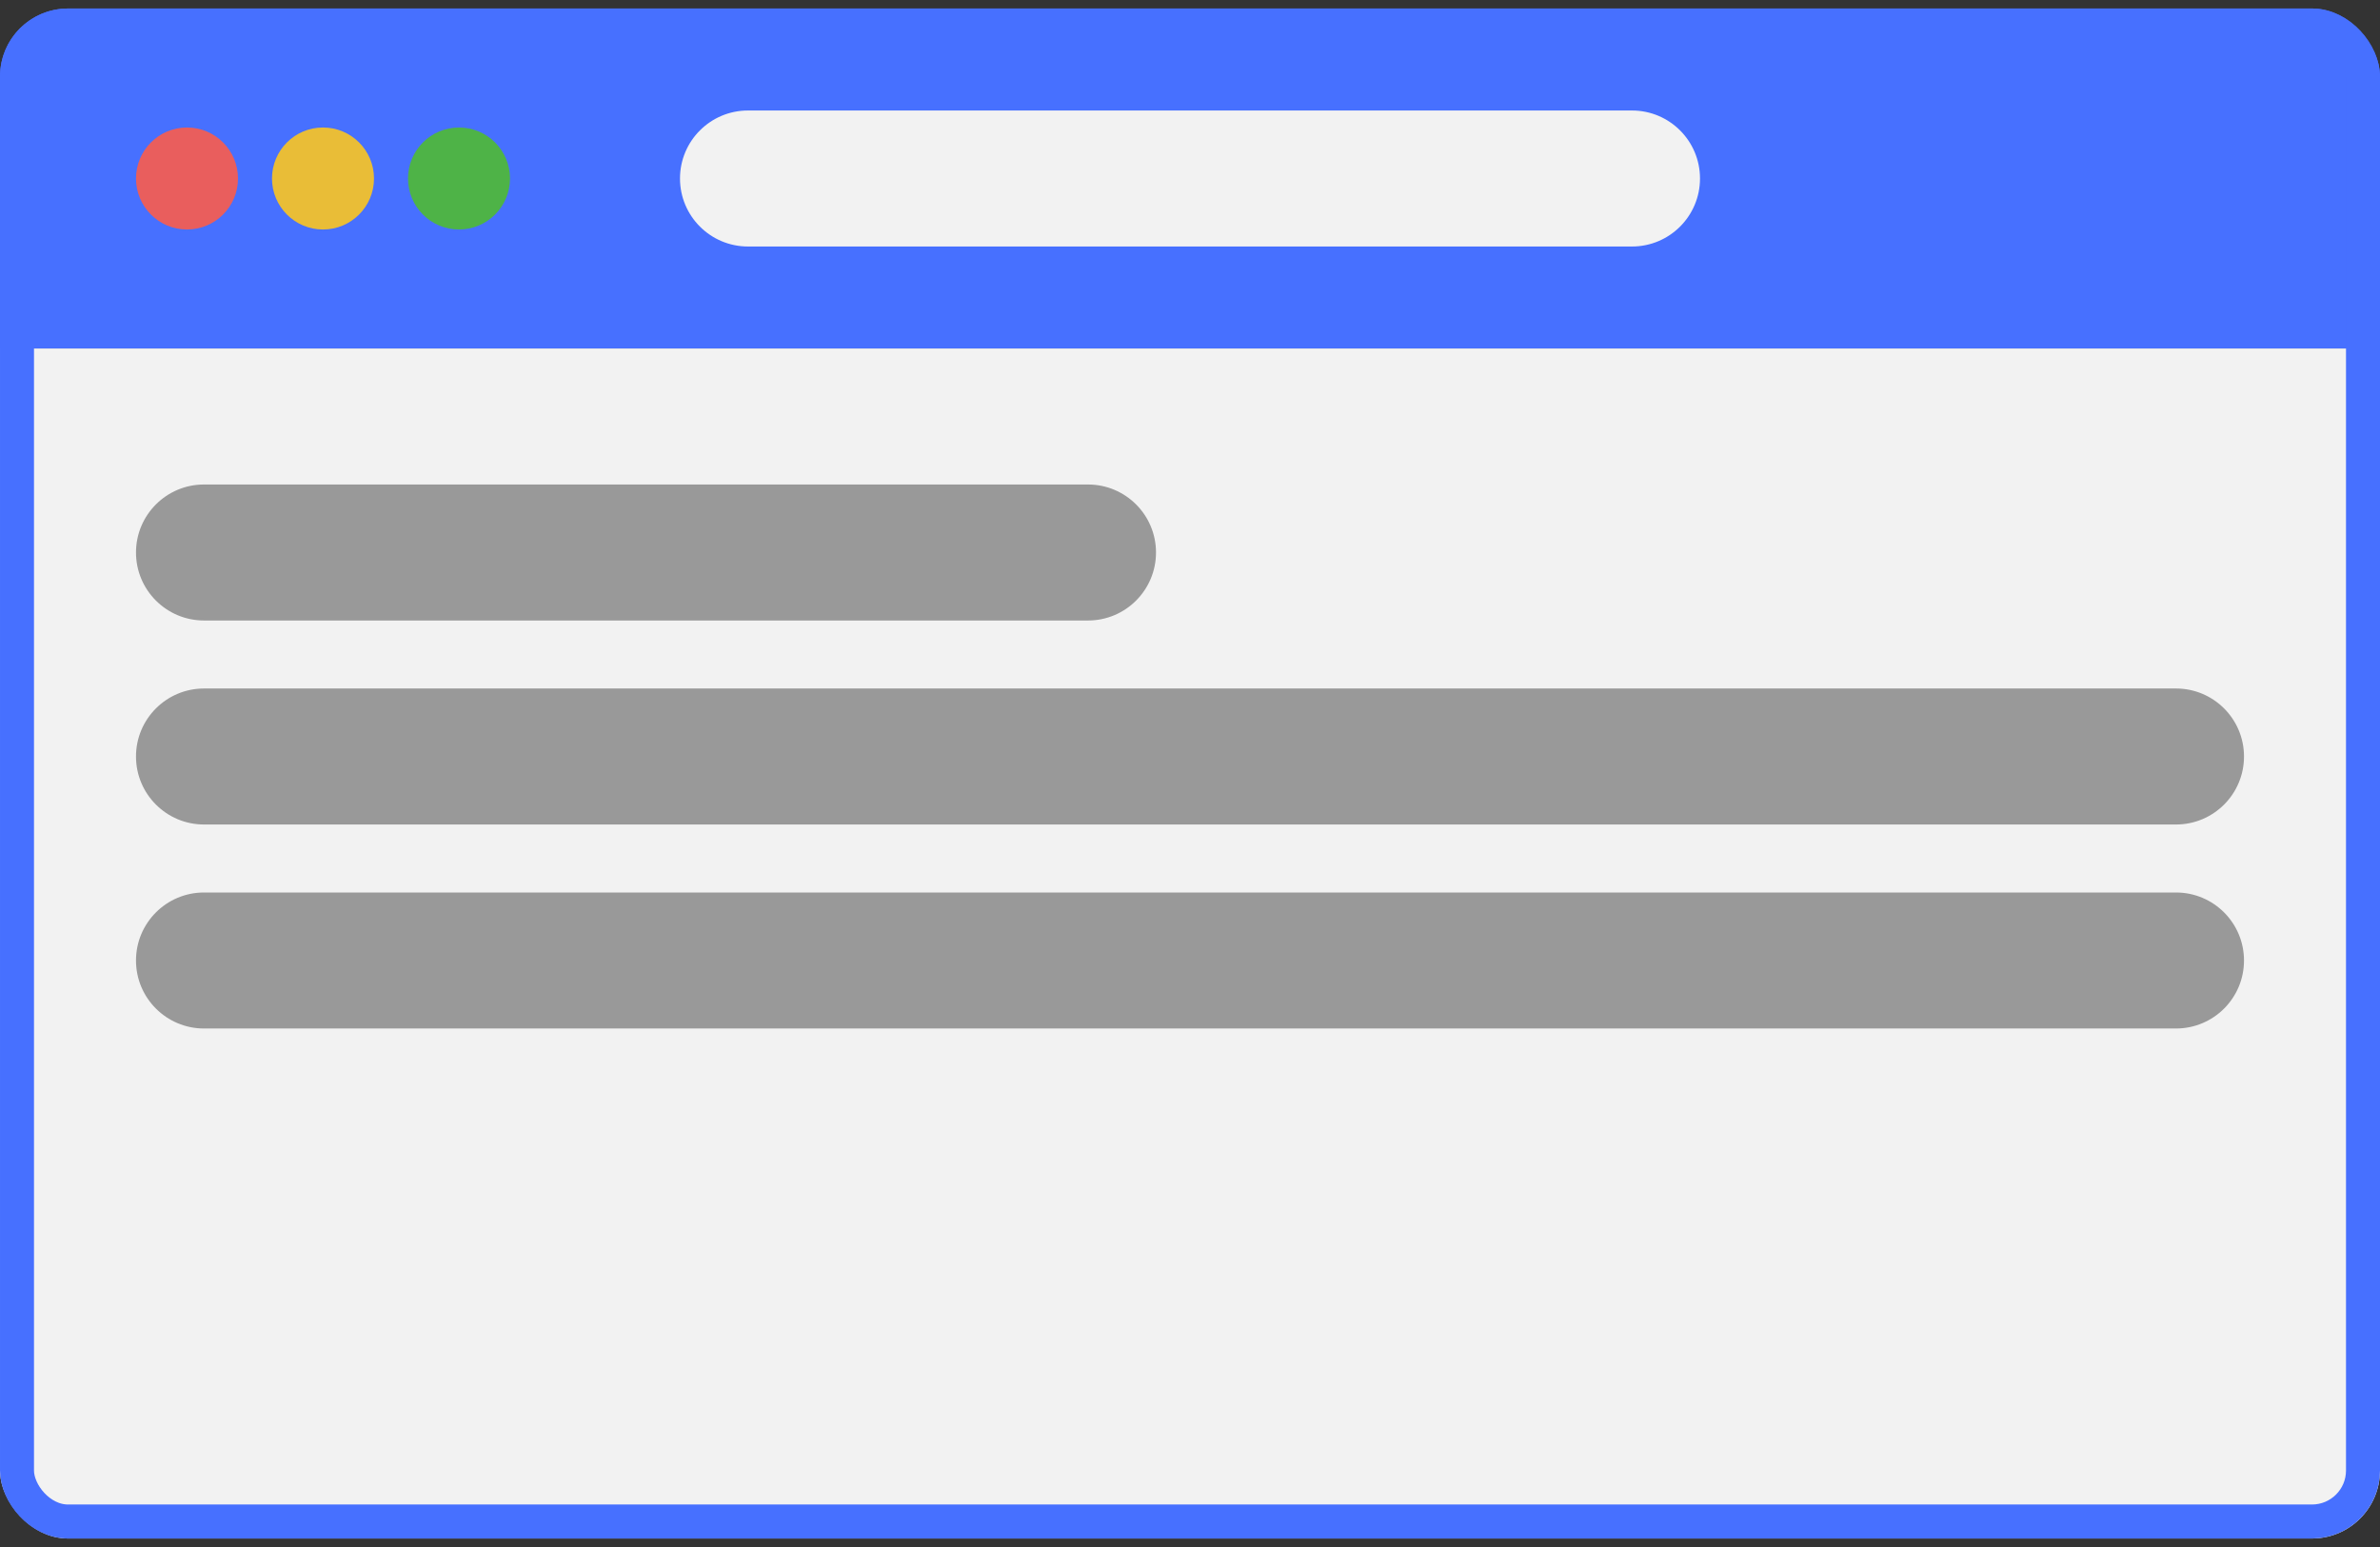
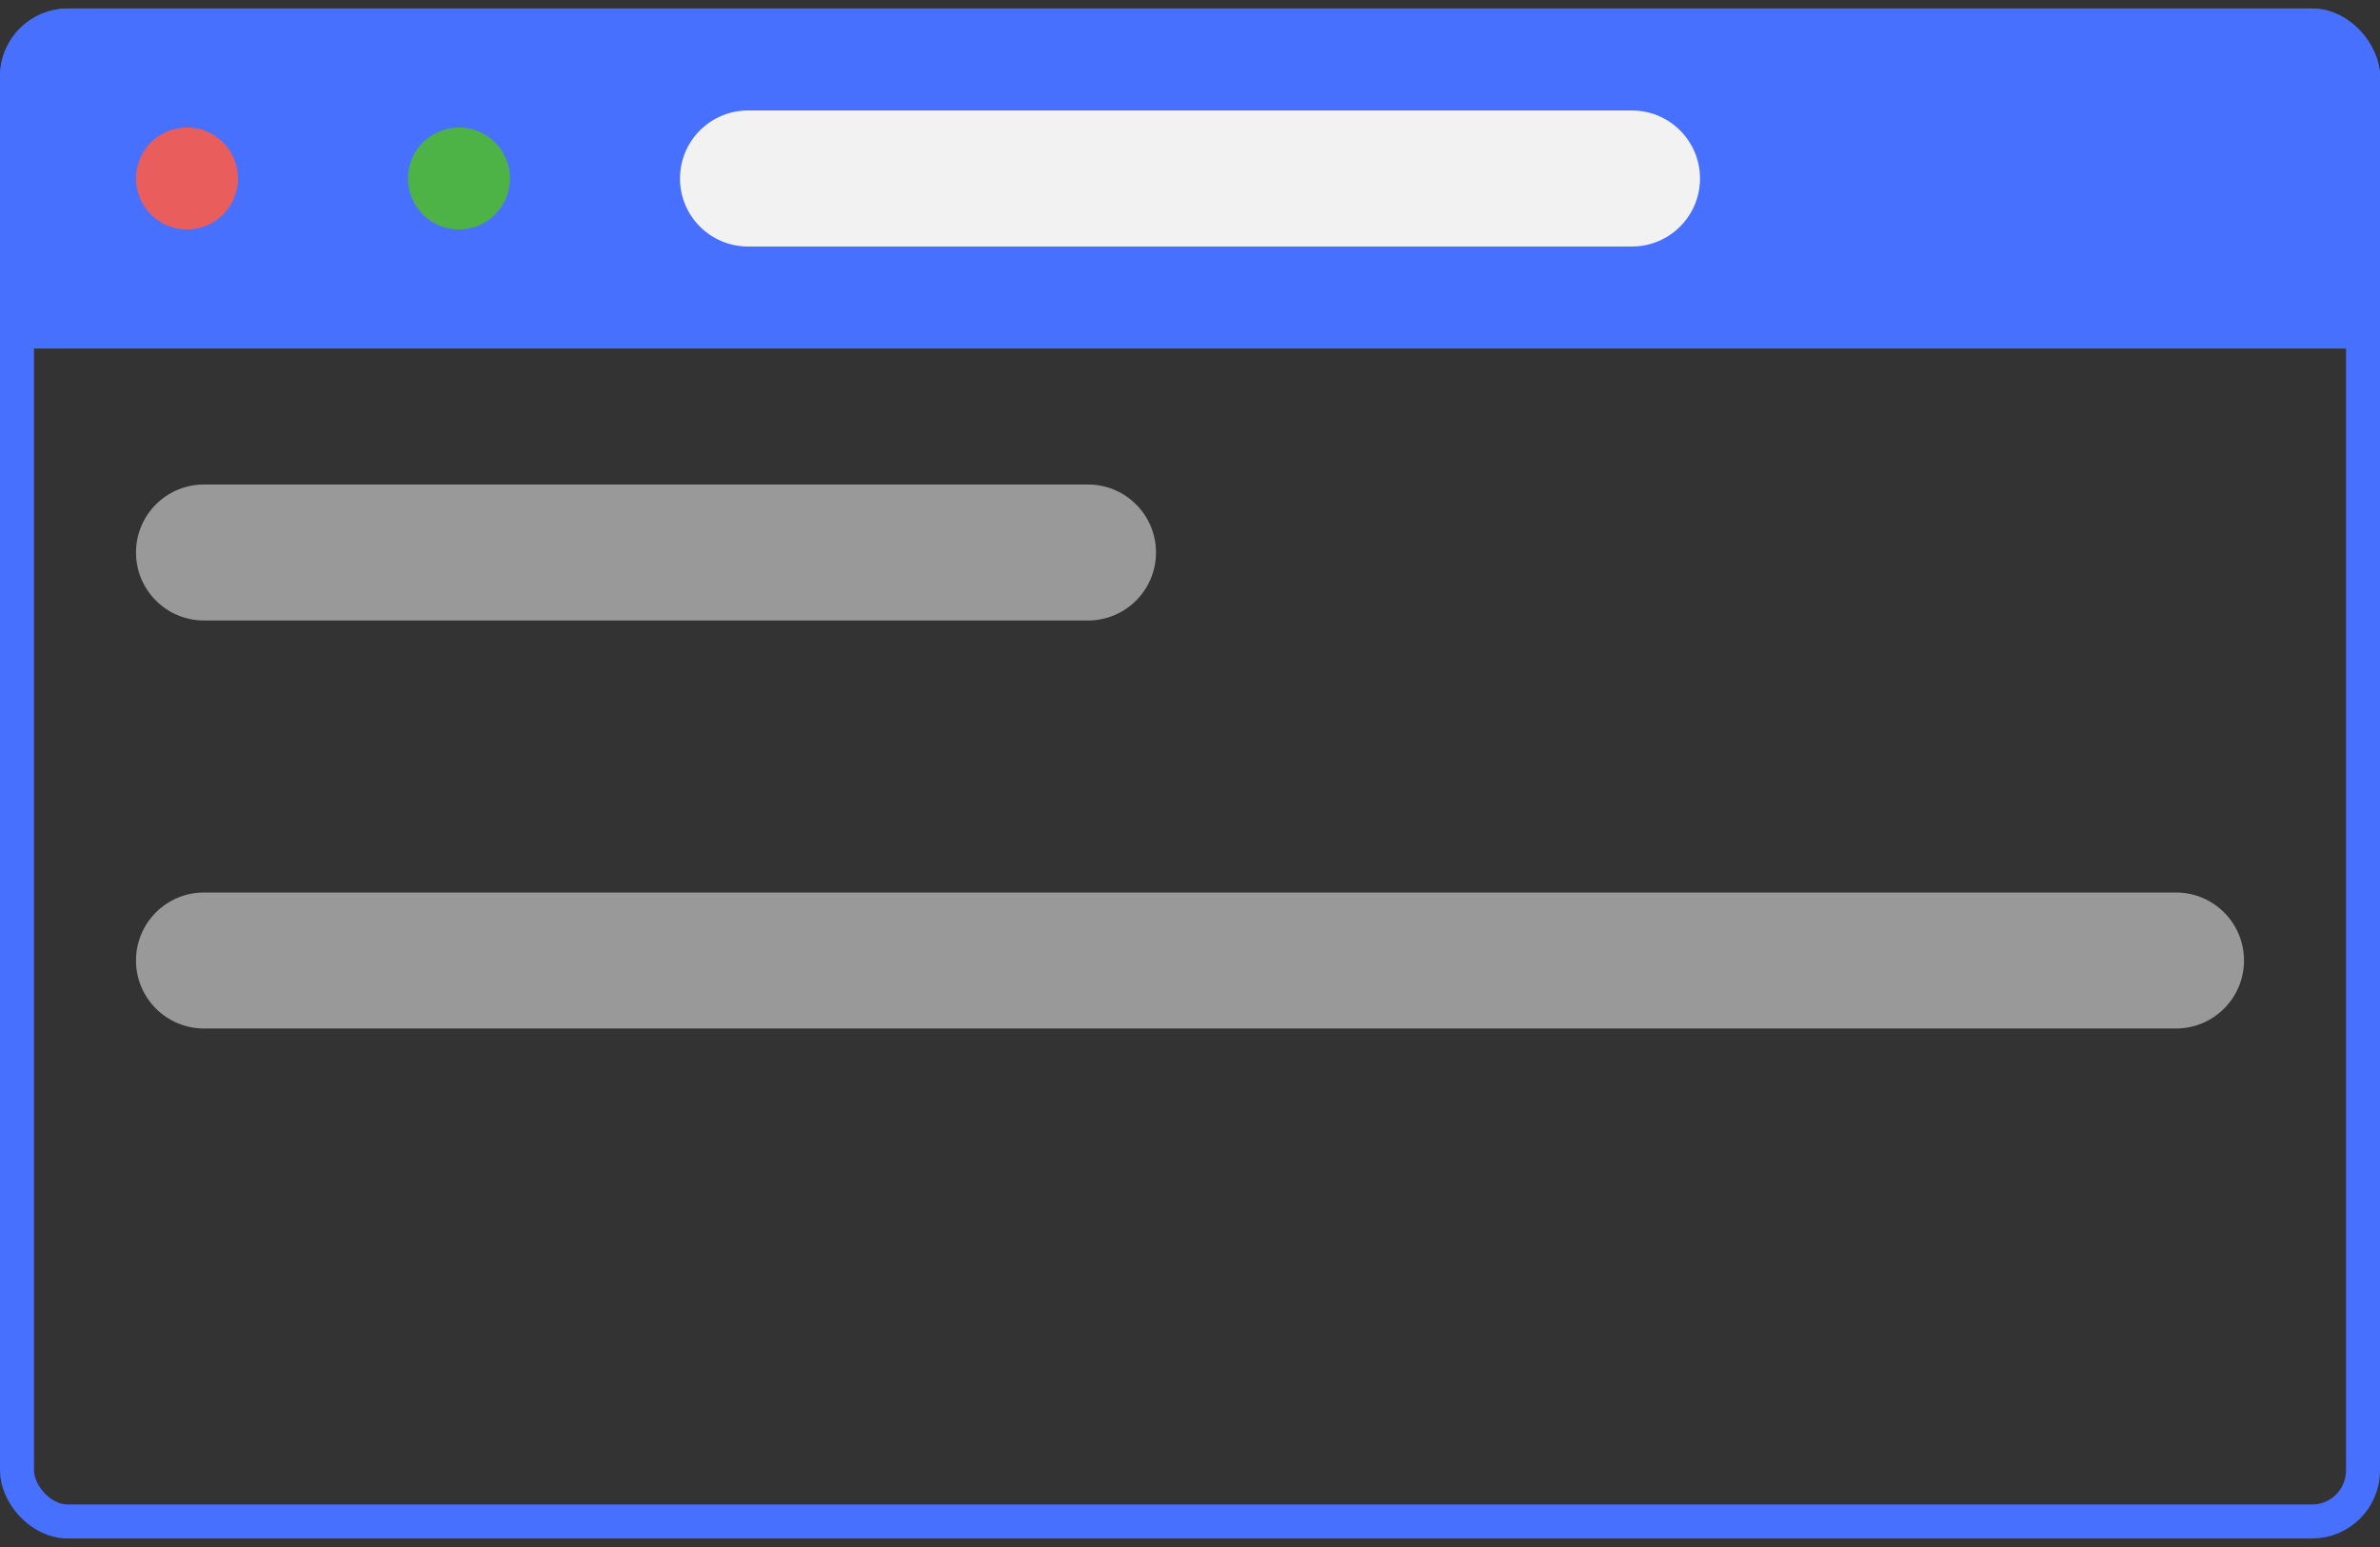
<svg xmlns="http://www.w3.org/2000/svg" width="140" height="91" viewBox="0 0 140 91" fill="none">
  <rect x="0" y="0" width="140" height="91" fill="#333333" stroke="none" />
  <g clip-path="url(#clip0_779_10125)">
    <rect width="140" height="20" transform="translate(0 0.5)" fill="#4770FF" />
    <path d="M11 13.5C12.657 13.5 14 12.157 14 10.5C14 8.843 12.657 7.5 11 7.5C9.343 7.5 8 8.843 8 10.5C8 12.157 9.343 13.5 11 13.5Z" fill="#E95E5D" />
-     <path d="M19 13.5C20.657 13.5 22 12.157 22 10.5C22 8.843 20.657 7.5 19 7.5C17.343 7.5 16 8.843 16 10.5C16 12.157 17.343 13.5 19 13.5Z" fill="#E9BD37" />
    <path d="M27 13.5C28.657 13.5 30 12.157 30 10.5C30 8.843 28.657 7.5 27 7.5C25.343 7.5 24 8.843 24 10.5C24 12.157 25.343 13.5 27 13.5Z" fill="#4EB347" />
    <path d="M96 6.5H44C41.791 6.5 40 8.291 40 10.5C40 12.709 41.791 14.5 44 14.5H96C98.209 14.5 100 12.709 100 10.5C100 8.291 98.209 6.5 96 6.5Z" fill="#F2F2F2" />
-     <rect width="140" height="100" transform="translate(0 20.5)" fill="#F2F2F2" />
    <path d="M64 28.5H12C9.791 28.5 8 30.291 8 32.5C8 34.709 9.791 36.5 12 36.5H64C66.209 36.5 68 34.709 68 32.5C68 30.291 66.209 28.5 64 28.5Z" fill="#999999" />
-     <path d="M128 40.5H12C9.791 40.5 8 42.291 8 44.5C8 46.709 9.791 48.5 12 48.5H128C130.209 48.5 132 46.709 132 44.5C132 42.291 130.209 40.5 128 40.5Z" fill="#999999" />
    <path d="M128 52.5H12C9.791 52.5 8 54.291 8 56.5C8 58.709 9.791 60.5 12 60.5H128C130.209 60.5 132 58.709 132 56.5C132 54.291 130.209 52.5 128 52.5Z" fill="#999999" />
  </g>
  <rect x="1" y="1.5" width="138" height="88" rx="3" stroke="#4770FF" stroke-width="2" />
  <defs>
    <clipPath id="clip0_779_10125">
      <rect y="0.5" width="140" height="90" rx="4" fill="white" />
    </clipPath>
  </defs>
</svg>